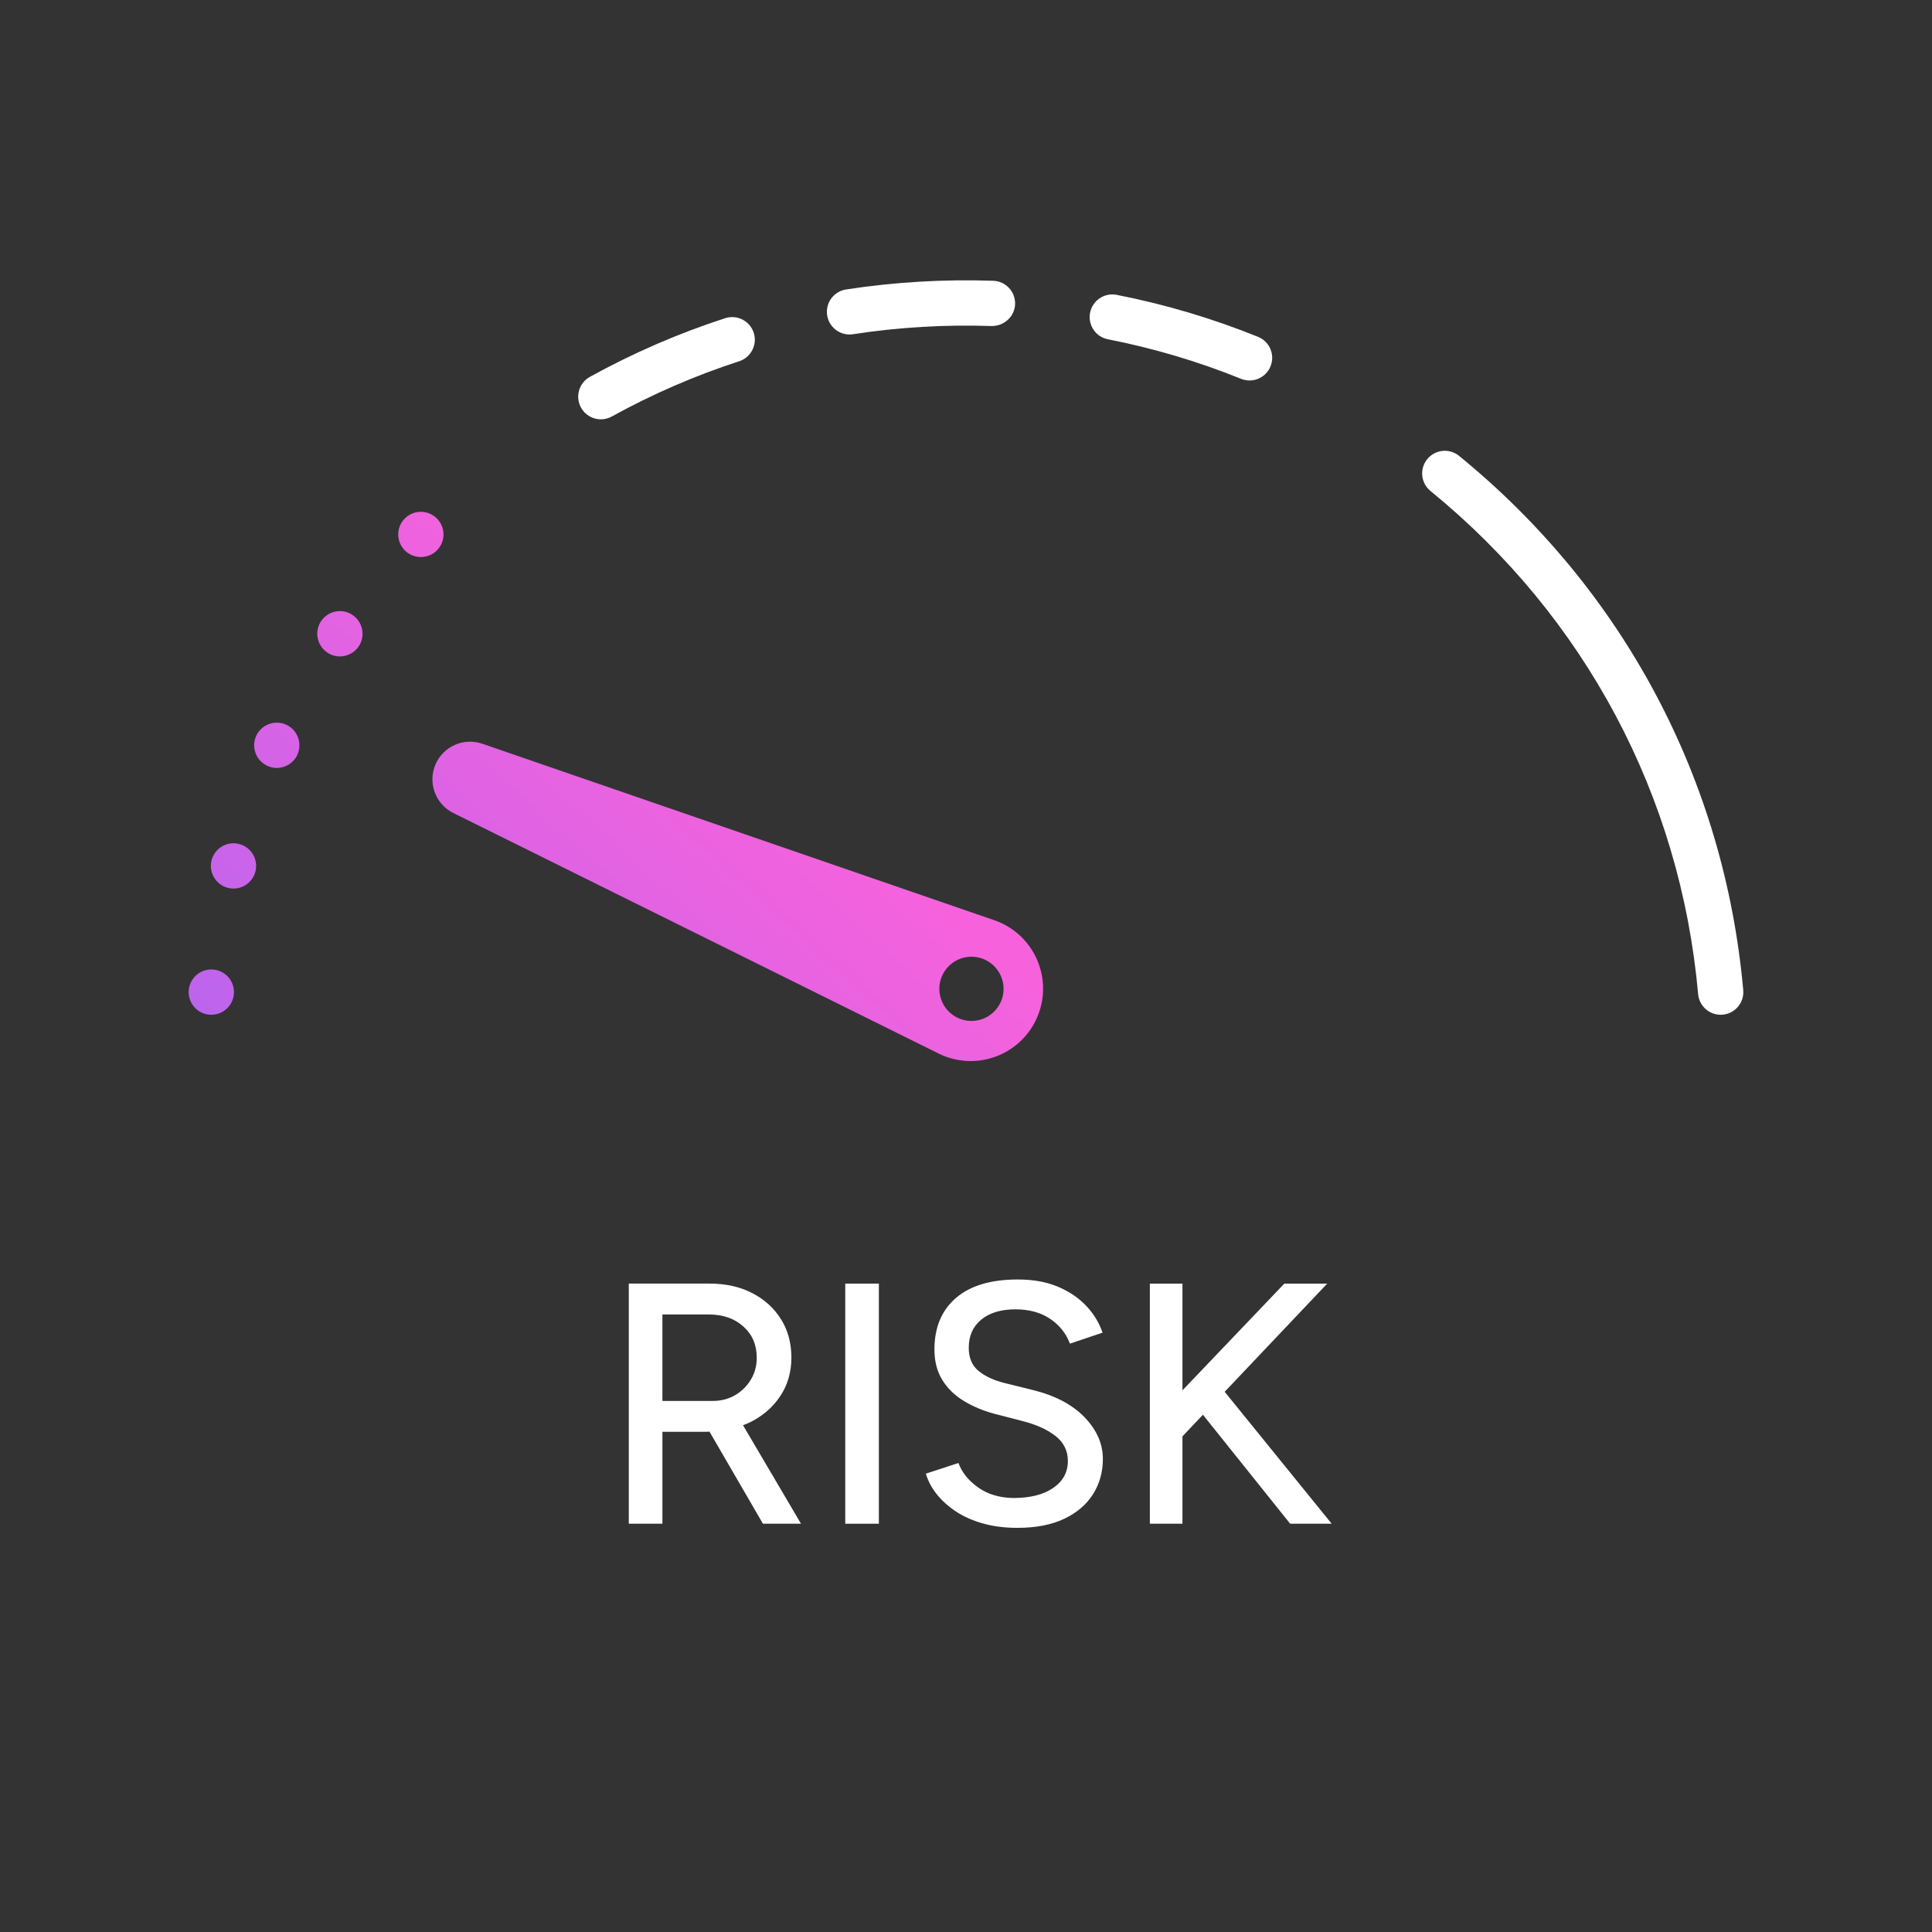
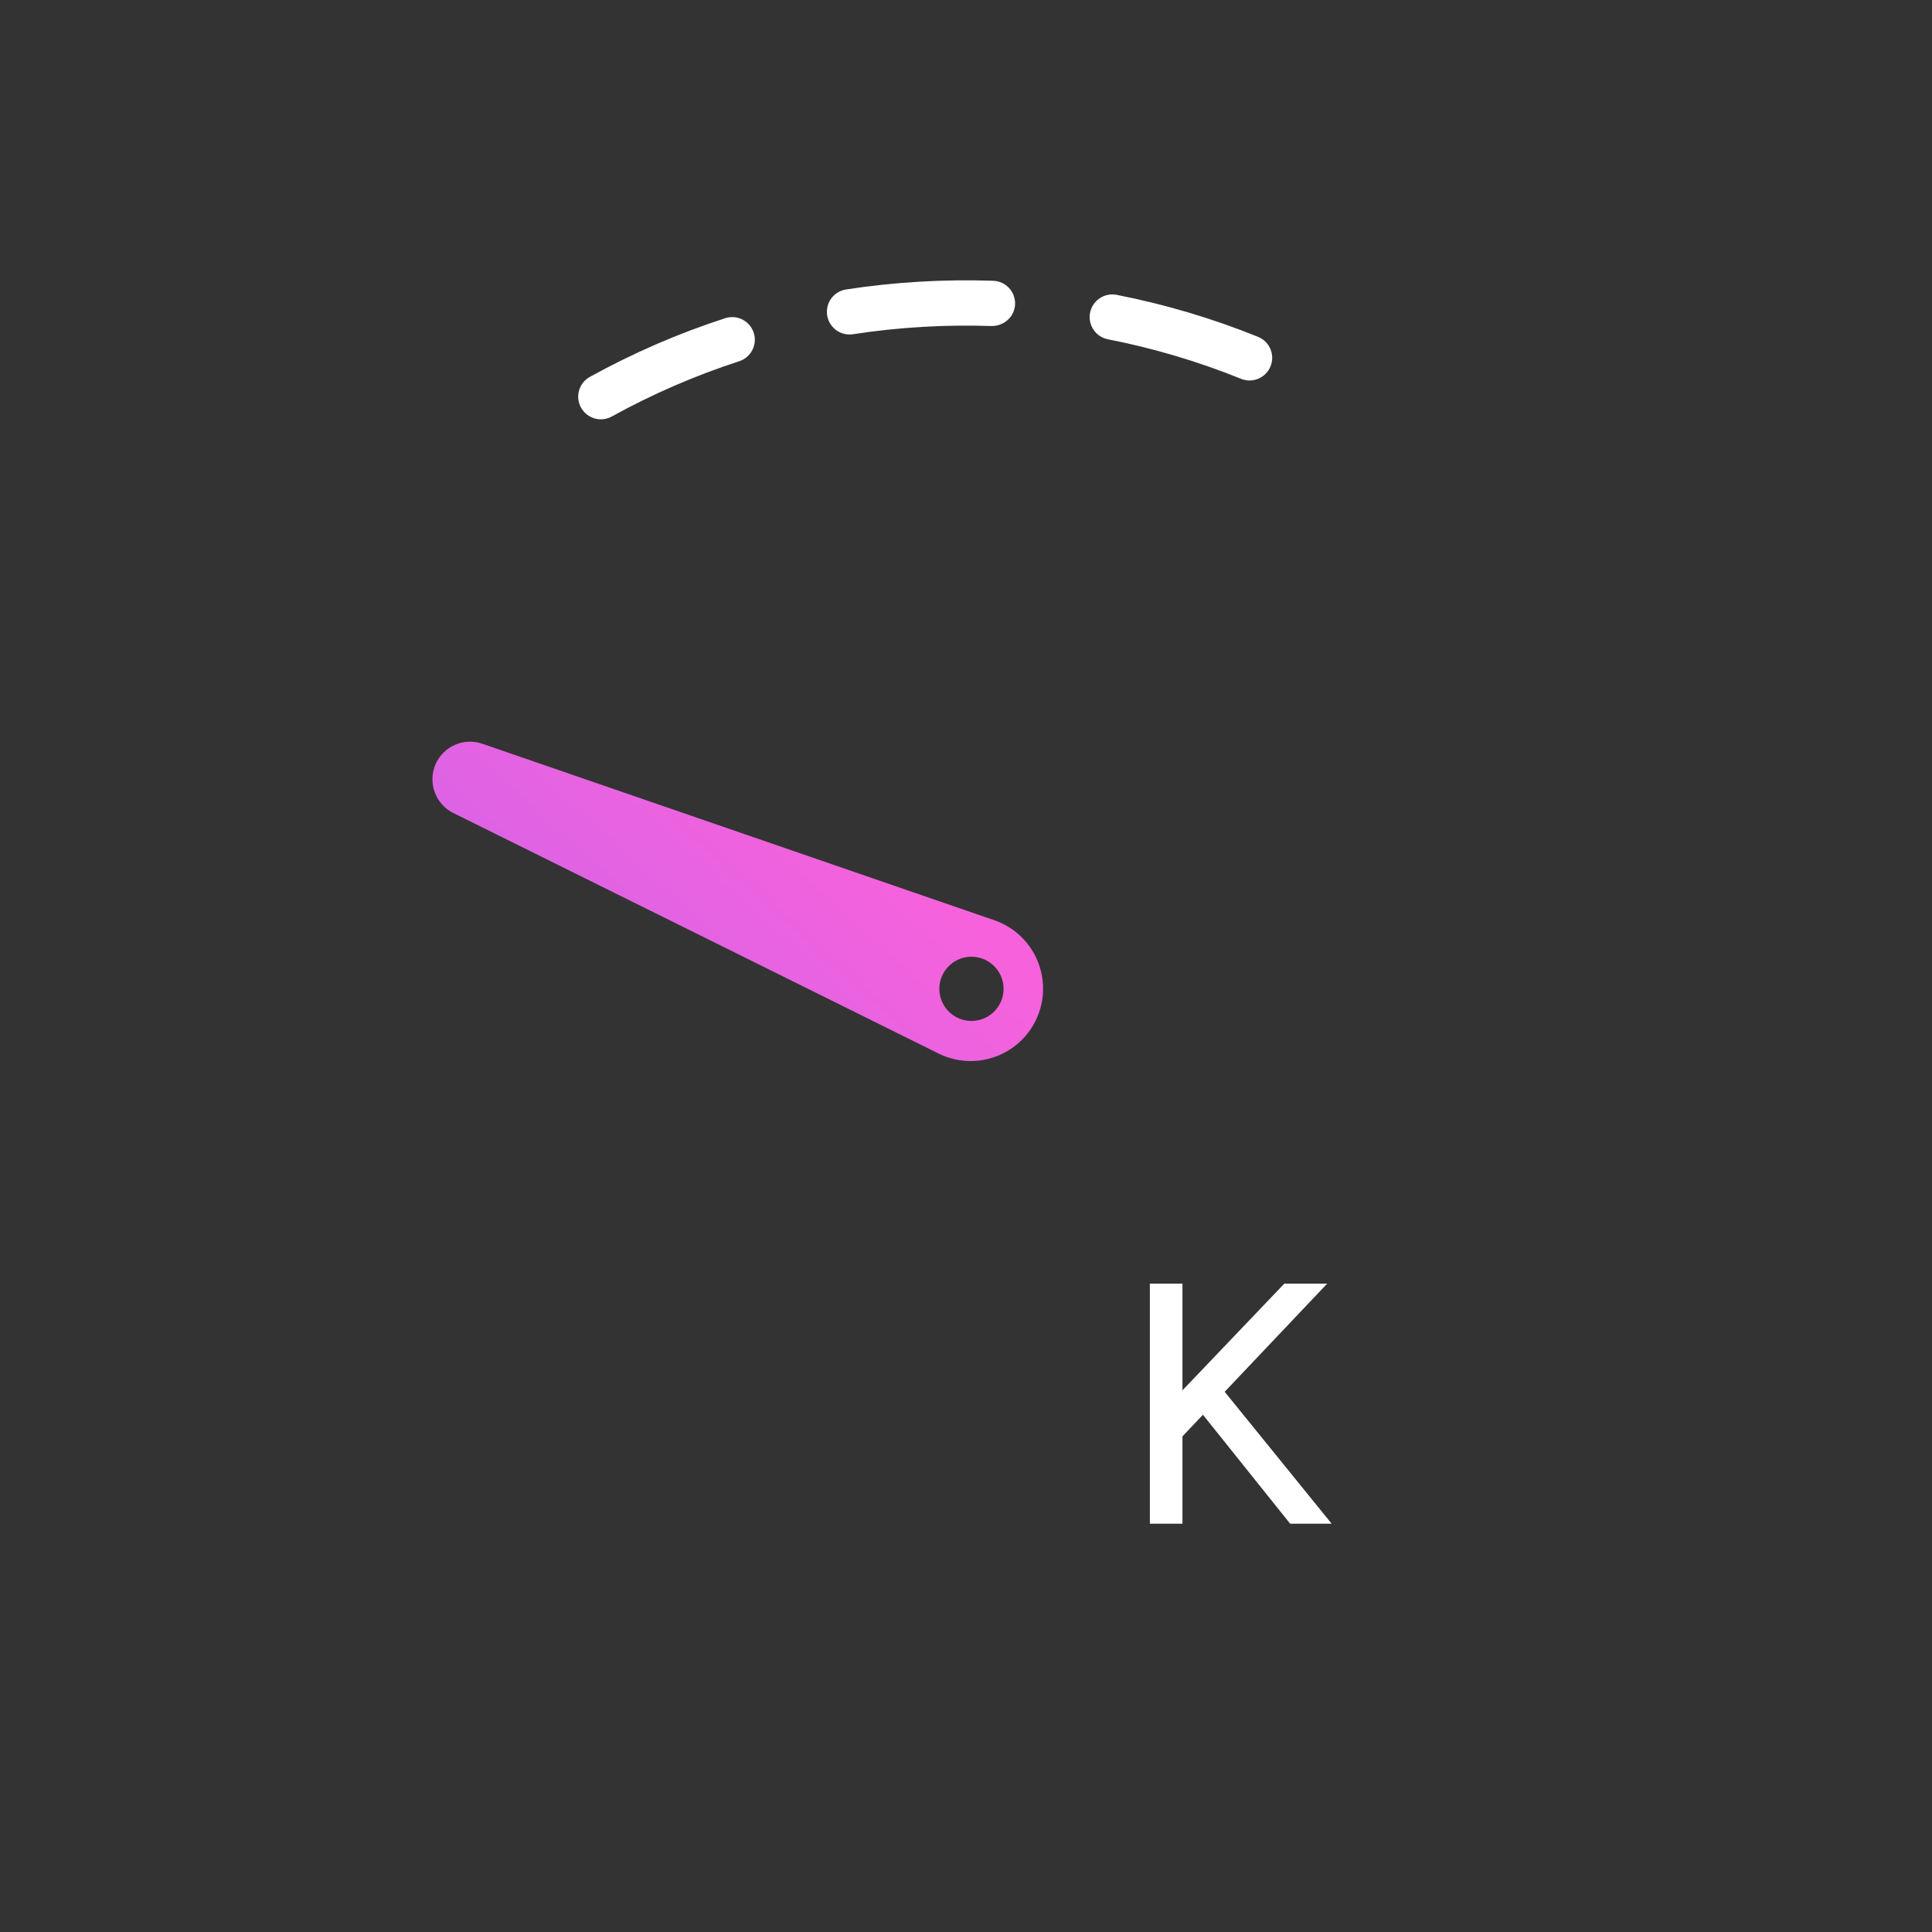
<svg xmlns="http://www.w3.org/2000/svg" xmlns:xlink="http://www.w3.org/1999/xlink" viewBox="0 0 256 256">
  <rect x="0" y="0" width="256" height="256" fill="#333333" stroke="none" />
  <defs>
    <linearGradient id="f" x1="5.67" y1="140.84" x2="70.428" y2="69.845" gradientUnits="userSpaceOnUse">
      <stop offset="0" stop-color="#ae65f2" />
      <stop offset="1" stop-color="#f762dc" />
    </linearGradient>
    <linearGradient id="g" x1="44.574" y1="176.327" x2="109.333" y2="105.333" xlink:href="#f" />
  </defs>
  <g id="c">
-     <path d="M99.364,188.47c1.697-.834,3.038-1.992,4.023-3.478.984-1.484,1.477-3.182,1.477-5.091,0-1.939-.462-3.644-1.386-5.114-.925-1.469-2.197-2.62-3.818-3.454-1.621-.833-3.493-1.25-5.613-1.25h-10.728v31.818h4.455v-12.182h5.864c.128,0,.247-.016.373-.019l7.081,12.2h5.045l-7.684-13.052c.307-.12.617-.235.911-.38ZM87.773,174.174h6.136c1.879,0,3.409.53,4.591,1.591,1.182,1.062,1.773,2.439,1.773,4.137,0,1.091-.266,2.068-.795,2.932-.531.863-1.228,1.545-2.091,2.045-.864.5-1.841.75-2.932.75h-6.682v-11.454Z" fill="#fff" />
-     <rect x="112" y="170.083" width="4.455" height="31.818" fill="#fff" />
-     <path d="M136.818,184.174l-3.682-.909c-1.455-.363-2.613-.901-3.477-1.613s-1.295-1.734-1.295-3.068c0-1.575.552-2.818,1.659-3.728,1.105-.909,2.613-1.363,4.522-1.363,1.818,0,3.348.417,4.591,1.25,1.242.834,2.121,1.932,2.637,3.295l4.318-1.454c-.425-1.272-1.129-2.439-2.114-3.5-.985-1.061-2.235-1.916-3.75-2.568-1.516-.651-3.303-.978-5.363-.978-3.576,0-6.311.818-8.205,2.455-1.894,1.636-2.841,3.909-2.841,6.818,0,1.575.348,2.925,1.045,4.045.697,1.122,1.644,2.046,2.841,2.772,1.197.728,2.522,1.289,3.977,1.683l3.682.954c1.848.455,3.333,1.113,4.455,1.978,1.121.863,1.682,1.978,1.682,3.341,0,1.485-.644,2.675-1.932,3.568-1.289.894-3.053,1.341-5.295,1.341-1.849-.03-3.409-.5-4.682-1.409-1.272-.909-2.136-1.984-2.591-3.228l-4.318,1.409c.273.939.742,1.834,1.409,2.682.667.849,1.507,1.614,2.523,2.296,1.015.682,2.211,1.22,3.591,1.613,1.378.394,2.916.591,4.614.591,2.455,0,4.522-.401,6.205-1.204,1.682-.803,2.954-1.894,3.818-3.272s1.295-2.933,1.295-4.659c0-2-.811-3.841-2.432-5.523-1.622-1.682-3.917-2.886-6.886-3.613Z" fill="#fff" />
    <polygon points="170.954 201.901 176.454 201.901 162.276 184.42 175.863 170.083 170.182 170.083 156.682 184.226 156.682 170.083 152.363 170.083 152.363 201.901 156.682 201.901 156.682 190.324 159.394 187.462 170.954 201.901" fill="#fff" />
-     <path d="M227.997,134.461c-1.536,0-2.845-1.173-2.985-2.732-2.349-26.25-14.944-49.928-35.465-66.671-1.284-1.047-1.476-2.937-.428-4.221,1.047-1.282,2.937-1.477,4.221-.428,21.784,17.772,35.154,42.911,37.648,70.784.147,1.65-1.071,3.108-2.721,3.256-.091.008-.182.012-.271.012Z" fill="#fff" />
    <path d="M79.617,55.564c-1.057,0-2.082-.56-2.629-1.551-.801-1.45-.275-3.275,1.176-4.076,5.704-3.15,11.736-5.767,17.928-7.775,1.577-.509,3.268.353,3.779,1.928.511,1.576-.352,3.268-1.928,3.779-5.83,1.892-11.509,4.354-16.879,7.32-.459.254-.957.375-1.447.375ZM165.571,50.415c-.375,0-.755-.07-1.124-.22-5.679-2.297-11.613-4.06-17.638-5.238-1.626-.318-2.686-1.895-2.368-3.521.319-1.626,1.896-2.686,3.521-2.368,6.399,1.252,12.703,3.125,18.735,5.564,1.536.621,2.277,2.37,1.656,3.906-.472,1.167-1.596,1.876-2.782,1.876ZM112.563,44.321c-1.455,0-2.732-1.06-2.961-2.543-.253-1.637.87-3.169,2.507-3.422,6.404-.988,13.021-1.373,19.499-1.151,1.656.057,2.952,1.445,2.895,3.102-.057,1.655-1.471,2.908-3.101,2.895-6.108-.21-12.345.153-18.378,1.085-.155.024-.309.035-.461.035Z" fill="#fff" />
  </g>
  <g id="e">
-     <path d="M27.73,134.45c-1.65-.15-2.87-1.61-2.72-3.261h0c.15-1.649,1.61-2.87,3.26-2.72h0c1.65.15,2.87,1.61,2.72,3.26h0c-.14,1.561-1.45,2.73-2.98,2.73h0c-.09,0-.19,0-.28-.01ZM30.17,117.64c-1.6-.43-2.55-2.07-2.13-3.67h0c.42-1.6,2.07-2.56,3.67-2.13h0c1.6.42,2.55,2.06,2.13,3.67h0c-.36,1.34-1.57,2.23-2.9,2.23h0c-.25,0-.51-.04-.77-.101ZM35.43,101.479c-1.51-.689-2.17-2.47-1.48-3.979h0c.69-1.5,2.47-2.16,3.98-1.47h0c1.5.689,2.16,2.47,1.47,3.979h.01c-.51,1.09-1.6,1.75-2.74,1.75h0c-.41,0-.84-.09-1.24-.28ZM43.35,86.45c-1.37-.931-1.72-2.801-.79-4.17h0c.94-1.36,2.8-1.721,4.17-.78h0c1.37.939,1.72,2.8.79,4.17h0c-.59.85-1.53,1.31-2.48,1.31h0c-.59,0-1.18-.17-1.69-.529ZM53.68,72.97c-1.19-1.15-1.22-3.05-.07-4.24h0c1.15-1.189,3.05-1.22,4.24-.069h0c1.19,1.149,1.23,3.05.07,4.239h0c-.58.61-1.37.91-2.15.91h0c-.75,0-1.5-.27-2.09-.84Z" fill="url(#f)" />
    <path d="M131.747,121.933l-67.841-23.384c-2.486-.857-5.209.364-6.223,2.79-1.014,2.426.03,5.222,2.385,6.389l64.294,31.868c4.963,2.46,10.972.217,13.109-4.894,2.137-5.11-.487-10.963-5.723-12.768ZM129.306,135.241c-2.328.321-4.476-1.306-4.798-3.634s1.306-4.476,3.634-4.798c2.328-.321,4.476,1.306,4.798,3.634s-1.306,4.476-3.634,4.798Z" fill="url(#g)" />
  </g>
</svg>